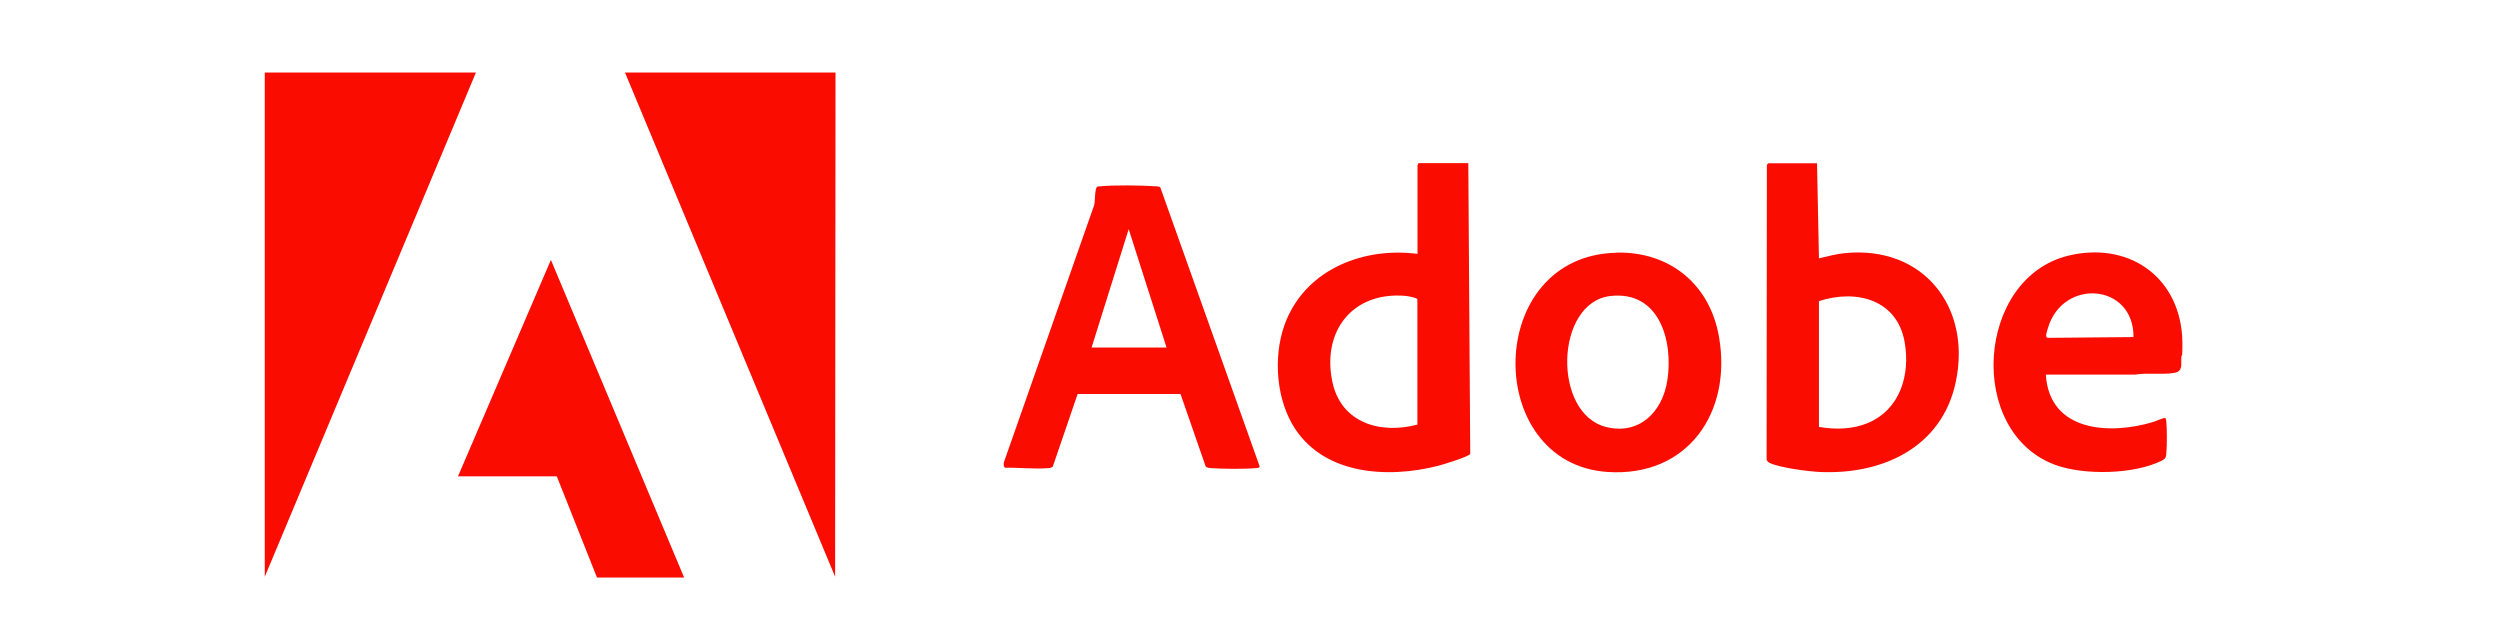
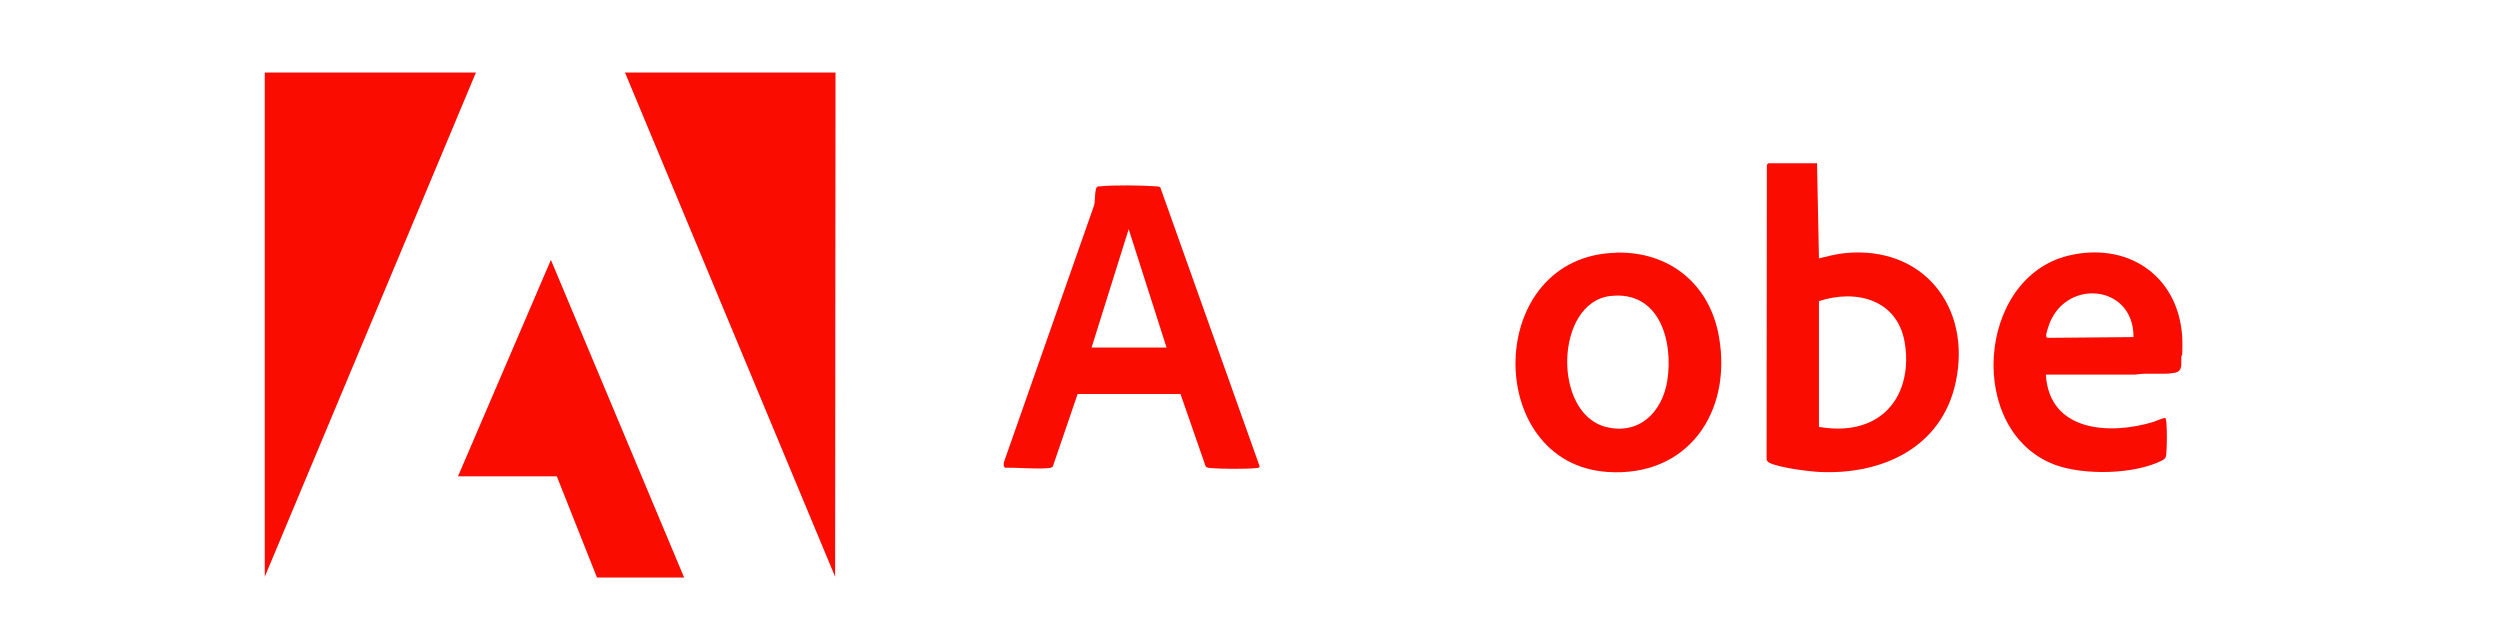
<svg xmlns="http://www.w3.org/2000/svg" id="Calque_1" data-name="Calque 1" viewBox="0 0 195.36 50.08">
  <defs>
    <style>
      .cls-1 {
        fill: #fa0c00;
      }
    </style>
  </defs>
  <polygon class="cls-1" points="37.19 5.67 20.69 45.07 20.69 5.67 37.19 5.67" />
  <polygon class="cls-1" points="65.29 5.67 65.26 45.07 48.84 5.67 65.29 5.67" />
  <path class="cls-1" d="M170.52,26.22c.03.44.03,1.07,0,1.52,0,0-.06.07-.06.14-.04.57.16,1.14-.56,1.26-1,.16-2.04-.03-3.03.13h-7c.27,4.49,5.01,4.73,8.41,3.7.17-.05.85-.37.94-.3.04.1.06.2.07.31.05.65.05,1.76,0,2.4-.03.37-.05.46-.37.62-2.16,1.08-6.06,1.15-8.31.33-6.97-2.57-6.18-14.59,1.01-16.35,4.57-1.11,8.54,1.48,8.9,6.23ZM166.72,26.34c.03-4.21-5.54-4.63-6.69-.69-.06.21-.29.78.04.75l6.65-.06Z" />
  <path class="cls-1" d="M141.99,12.76l.15,7.43c.66-.16,1.34-.34,2.02-.41,6.12-.61,9.92,4.2,8.67,10.08-1.09,5.13-5.77,7.26-10.67,7.02-.92-.05-3.06-.33-3.86-.7-.13-.06-.21-.13-.25-.28l.02-23.02s.11-.12.12-.12h3.8ZM142.14,33.36c1.29.22,2.64.2,3.86-.32,2.5-1.08,3.28-3.76,2.84-6.29-.58-3.35-3.79-4.17-6.7-3.22v9.83Z" />
-   <path class="cls-1" d="M114.74,12.76l.15,22.71c-.1.21-2.12.83-2.47.92-4.05,1.05-9.21.71-11.47-3.3-1.31-2.33-1.45-5.66-.41-8.12,1.7-4.01,6.1-5.67,10.23-5.13v-6.94s.08-.09.06-.15h3.92ZM110.76,33.18v-9.79c-.05-.14-.8-.26-.96-.27-4.12-.34-6.52,2.78-5.68,6.73.68,3.2,3.74,4.1,6.64,3.33Z" />
  <path class="cls-1" d="M90.67,14.64l7.77,21.82c-.07.12-.17.11-.29.12-.87.08-2.63.07-3.52,0-.14-.01-.29-.02-.41-.12l-1.97-5.67h-8.04s-1.94,5.67-1.94,5.67c-.11.1-.22.11-.35.12-1.06.09-2.29-.05-3.37-.03-.16-.08-.13-.34-.08-.49l7.03-20.02c.09-.27.03-1.34.25-1.45.07-.03.13-.03.2-.03,1.11-.11,3.26-.08,4.4,0,.11,0,.22.01.31.08ZM91.16,27.16l-2.96-9.25-2.9,9.25h5.85Z" />
  <polygon class="cls-1" points="53.46 45.13 46.65 45.13 43.51 37.22 35.79 37.22 43.05 20.31 53.46 45.13" />
  <path class="cls-1" d="M126.32,19.74c4.17-.09,7.3,2.48,8.01,6.59,1.03,5.9-2.45,10.98-8.73,10.55-9.73-.67-9.63-16.91.72-17.13ZM125.85,23.13c-4.34.49-4.56,9.2-.33,10.24,2.6.64,4.39-1.2,4.77-3.63.48-3.07-.6-7.04-4.44-6.61Z" />
</svg>